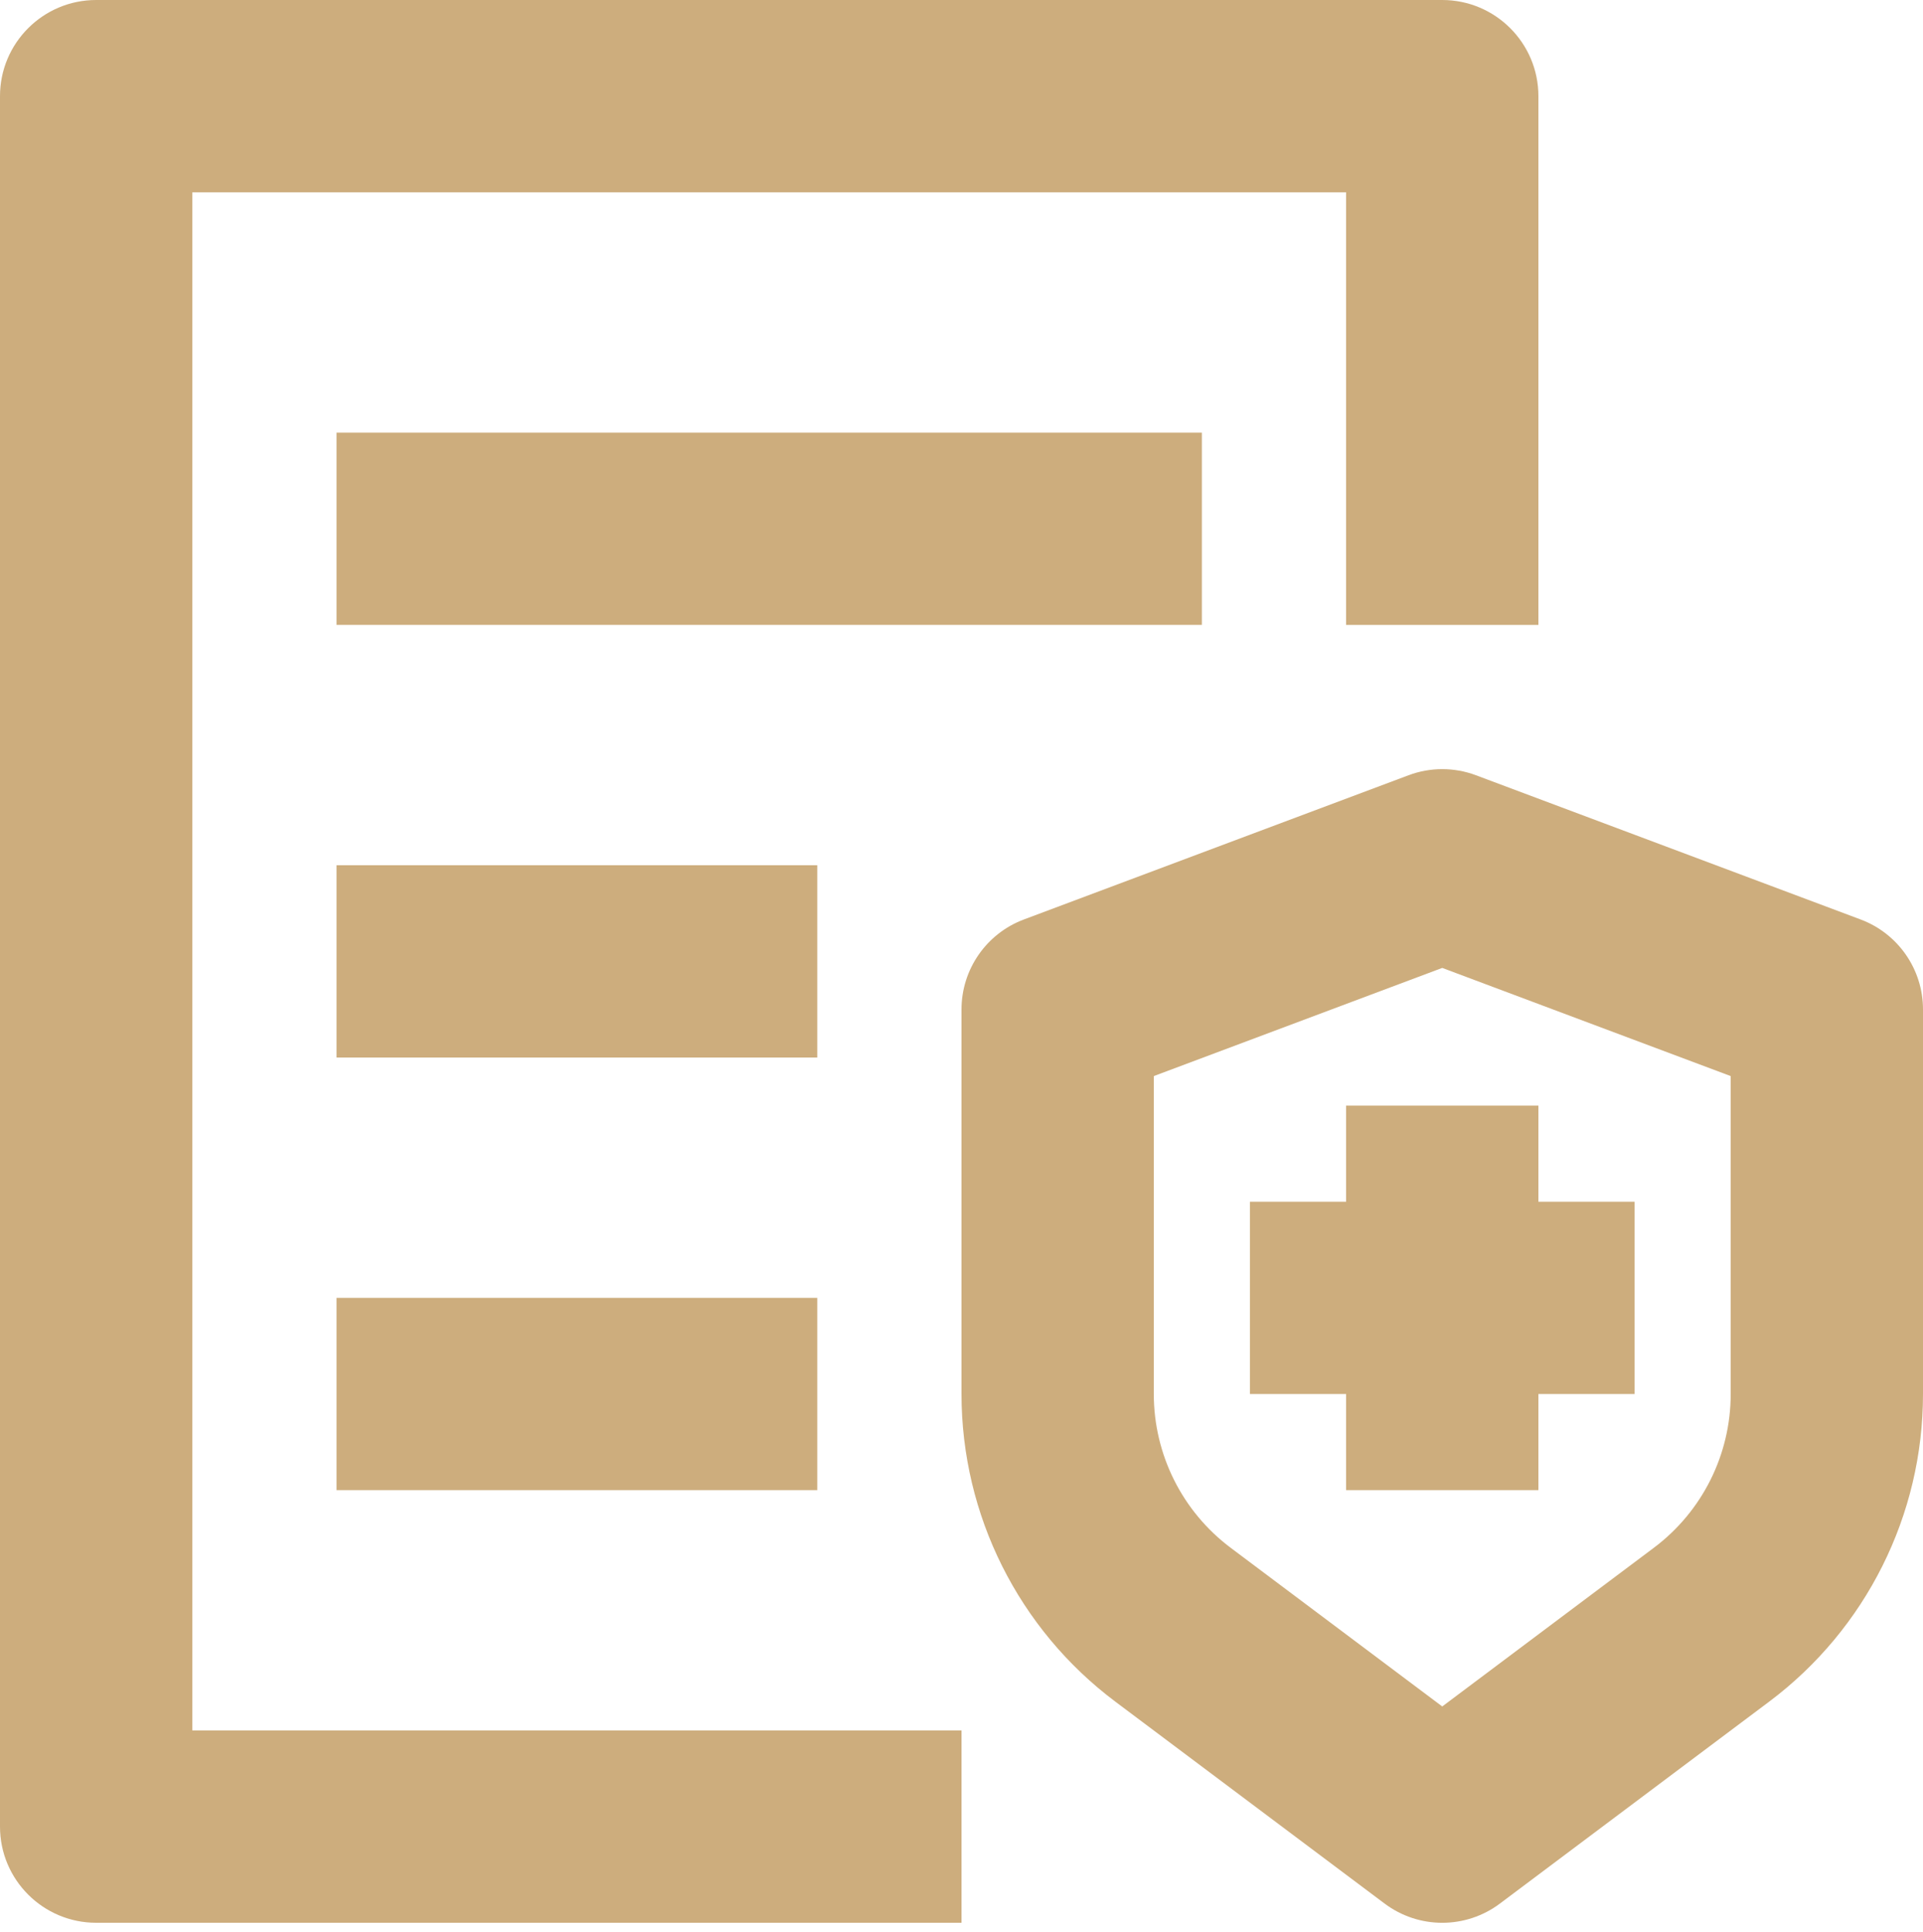
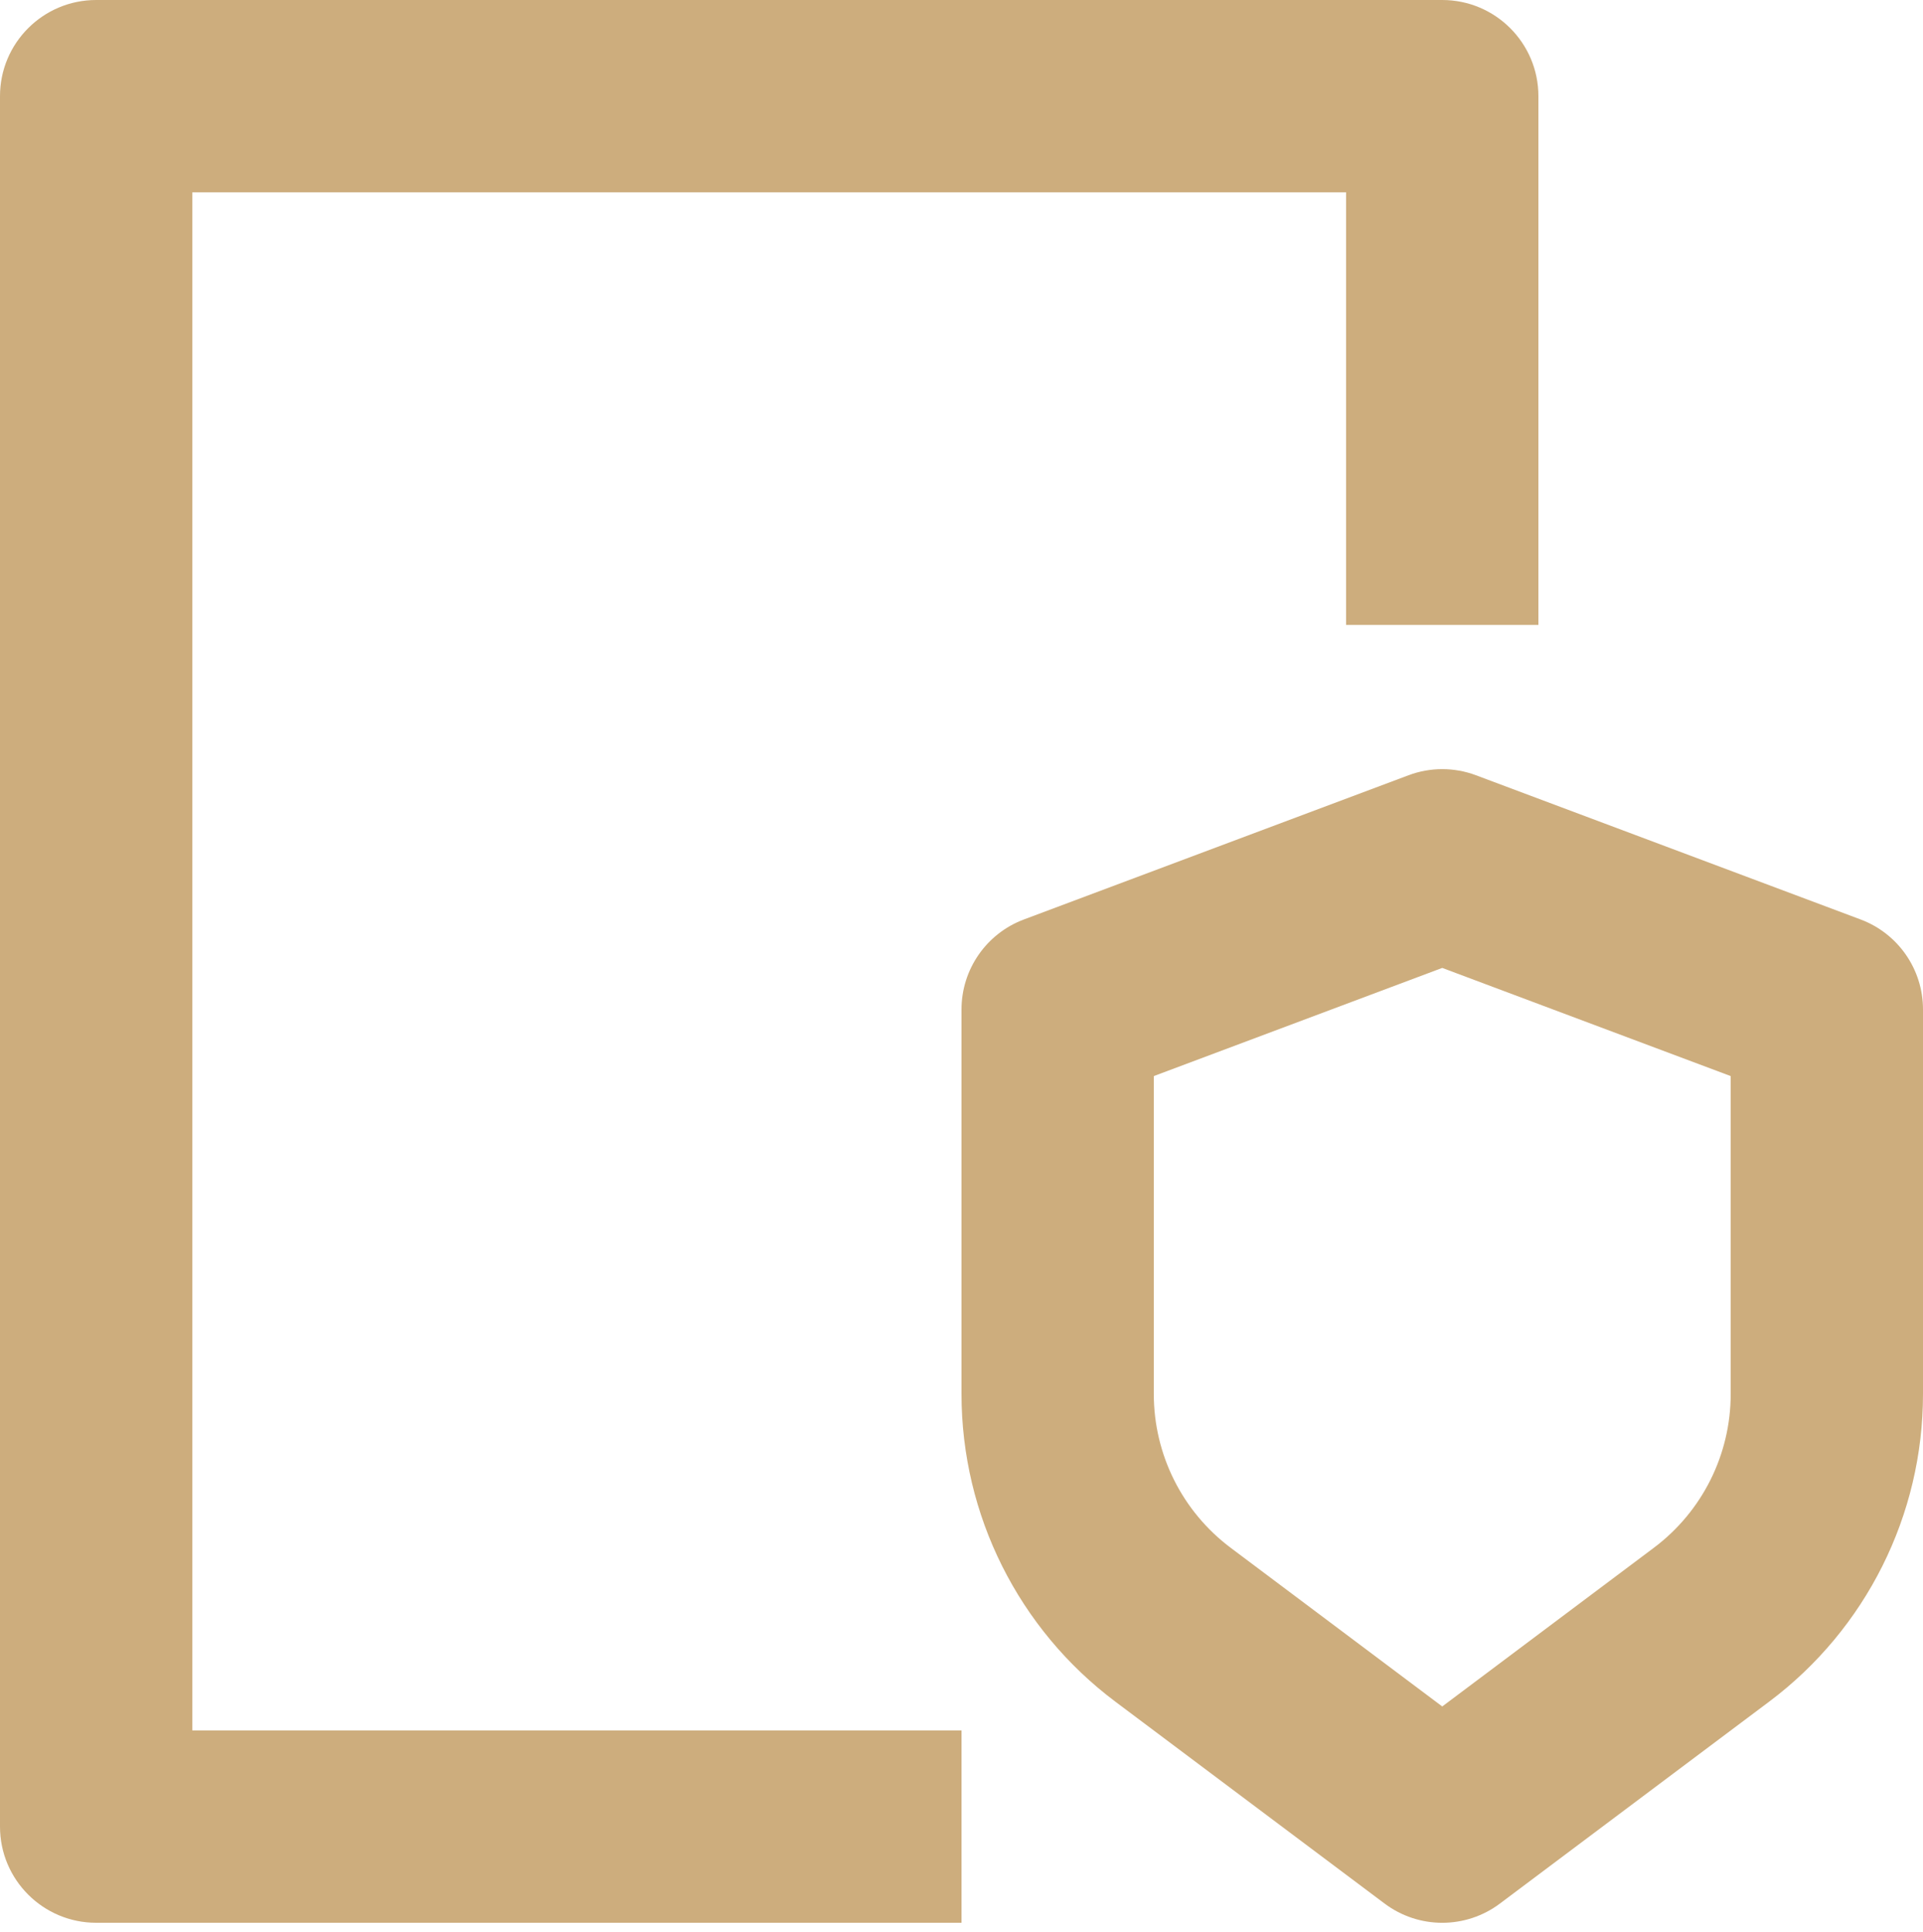
<svg xmlns="http://www.w3.org/2000/svg" fill="none" height="20.1" preserveAspectRatio="xMidYMid meet" style="fill: none" version="1" viewBox="3.0 2.0 20.0 20.1" width="20" zoomAndPan="magnify">
  <g id="change1_1">
    <path clip-rule="evenodd" d="M3 3C3 2.448 3.448 2 4 2H18C18.552 2 19 2.448 19 3V8.5H17V4H5V20H13V22H4C3.448 22 3 21.552 3 21V3Z" fill="#cdad7d" fill-rule="evenodd" />
  </g>
  <g id="change1_2">
-     <path clip-rule="evenodd" d="M19 13.5V17.5H17V13.5H19Z" fill="#cdad7d" fill-rule="evenodd" />
-   </g>
+     </g>
  <g id="change1_3">
-     <path clip-rule="evenodd" d="M16 14.5H20V16.5H16V14.5Z" fill="#cdad7d" fill-rule="evenodd" />
-   </g>
+     </g>
  <g id="change1_4">
    <path clip-rule="evenodd" d="M17.649 10.064C17.875 9.979 18.125 9.979 18.351 10.064L22.351 11.564C22.741 11.71 23 12.083 23 12.5V16.5C23 17.759 22.407 18.945 21.4 19.7L18.6 21.8C18.244 22.067 17.756 22.067 17.4 21.8L14.6 19.7C13.593 18.945 13 17.759 13 16.5V12.5C13 12.083 13.259 11.71 13.649 11.564L17.649 10.064ZM15 13.193V16.5C15 17.13 15.296 17.722 15.8 18.1L18 19.75L20.2 18.1C20.704 17.722 21 17.13 21 16.5V13.193L18 12.068L15 13.193Z" fill="#cdad7d" fill-rule="evenodd" />
  </g>
  <g id="change1_5">
-     <path clip-rule="evenodd" d="M15.5 8.5H6.5V6.5H15.5V8.5Z" fill="#cdad7d" fill-rule="evenodd" />
-   </g>
+     </g>
  <g id="change1_6">
-     <path clip-rule="evenodd" d="M11.5 13H6.5V11H11.5V13Z" fill="#cdad7d" fill-rule="evenodd" />
-   </g>
+     </g>
  <g id="change1_7">
-     <path clip-rule="evenodd" d="M11.5 17.5H6.5V15.5H11.5V17.5Z" fill="#cdad7d" fill-rule="evenodd" />
-   </g>
+     </g>
</svg>